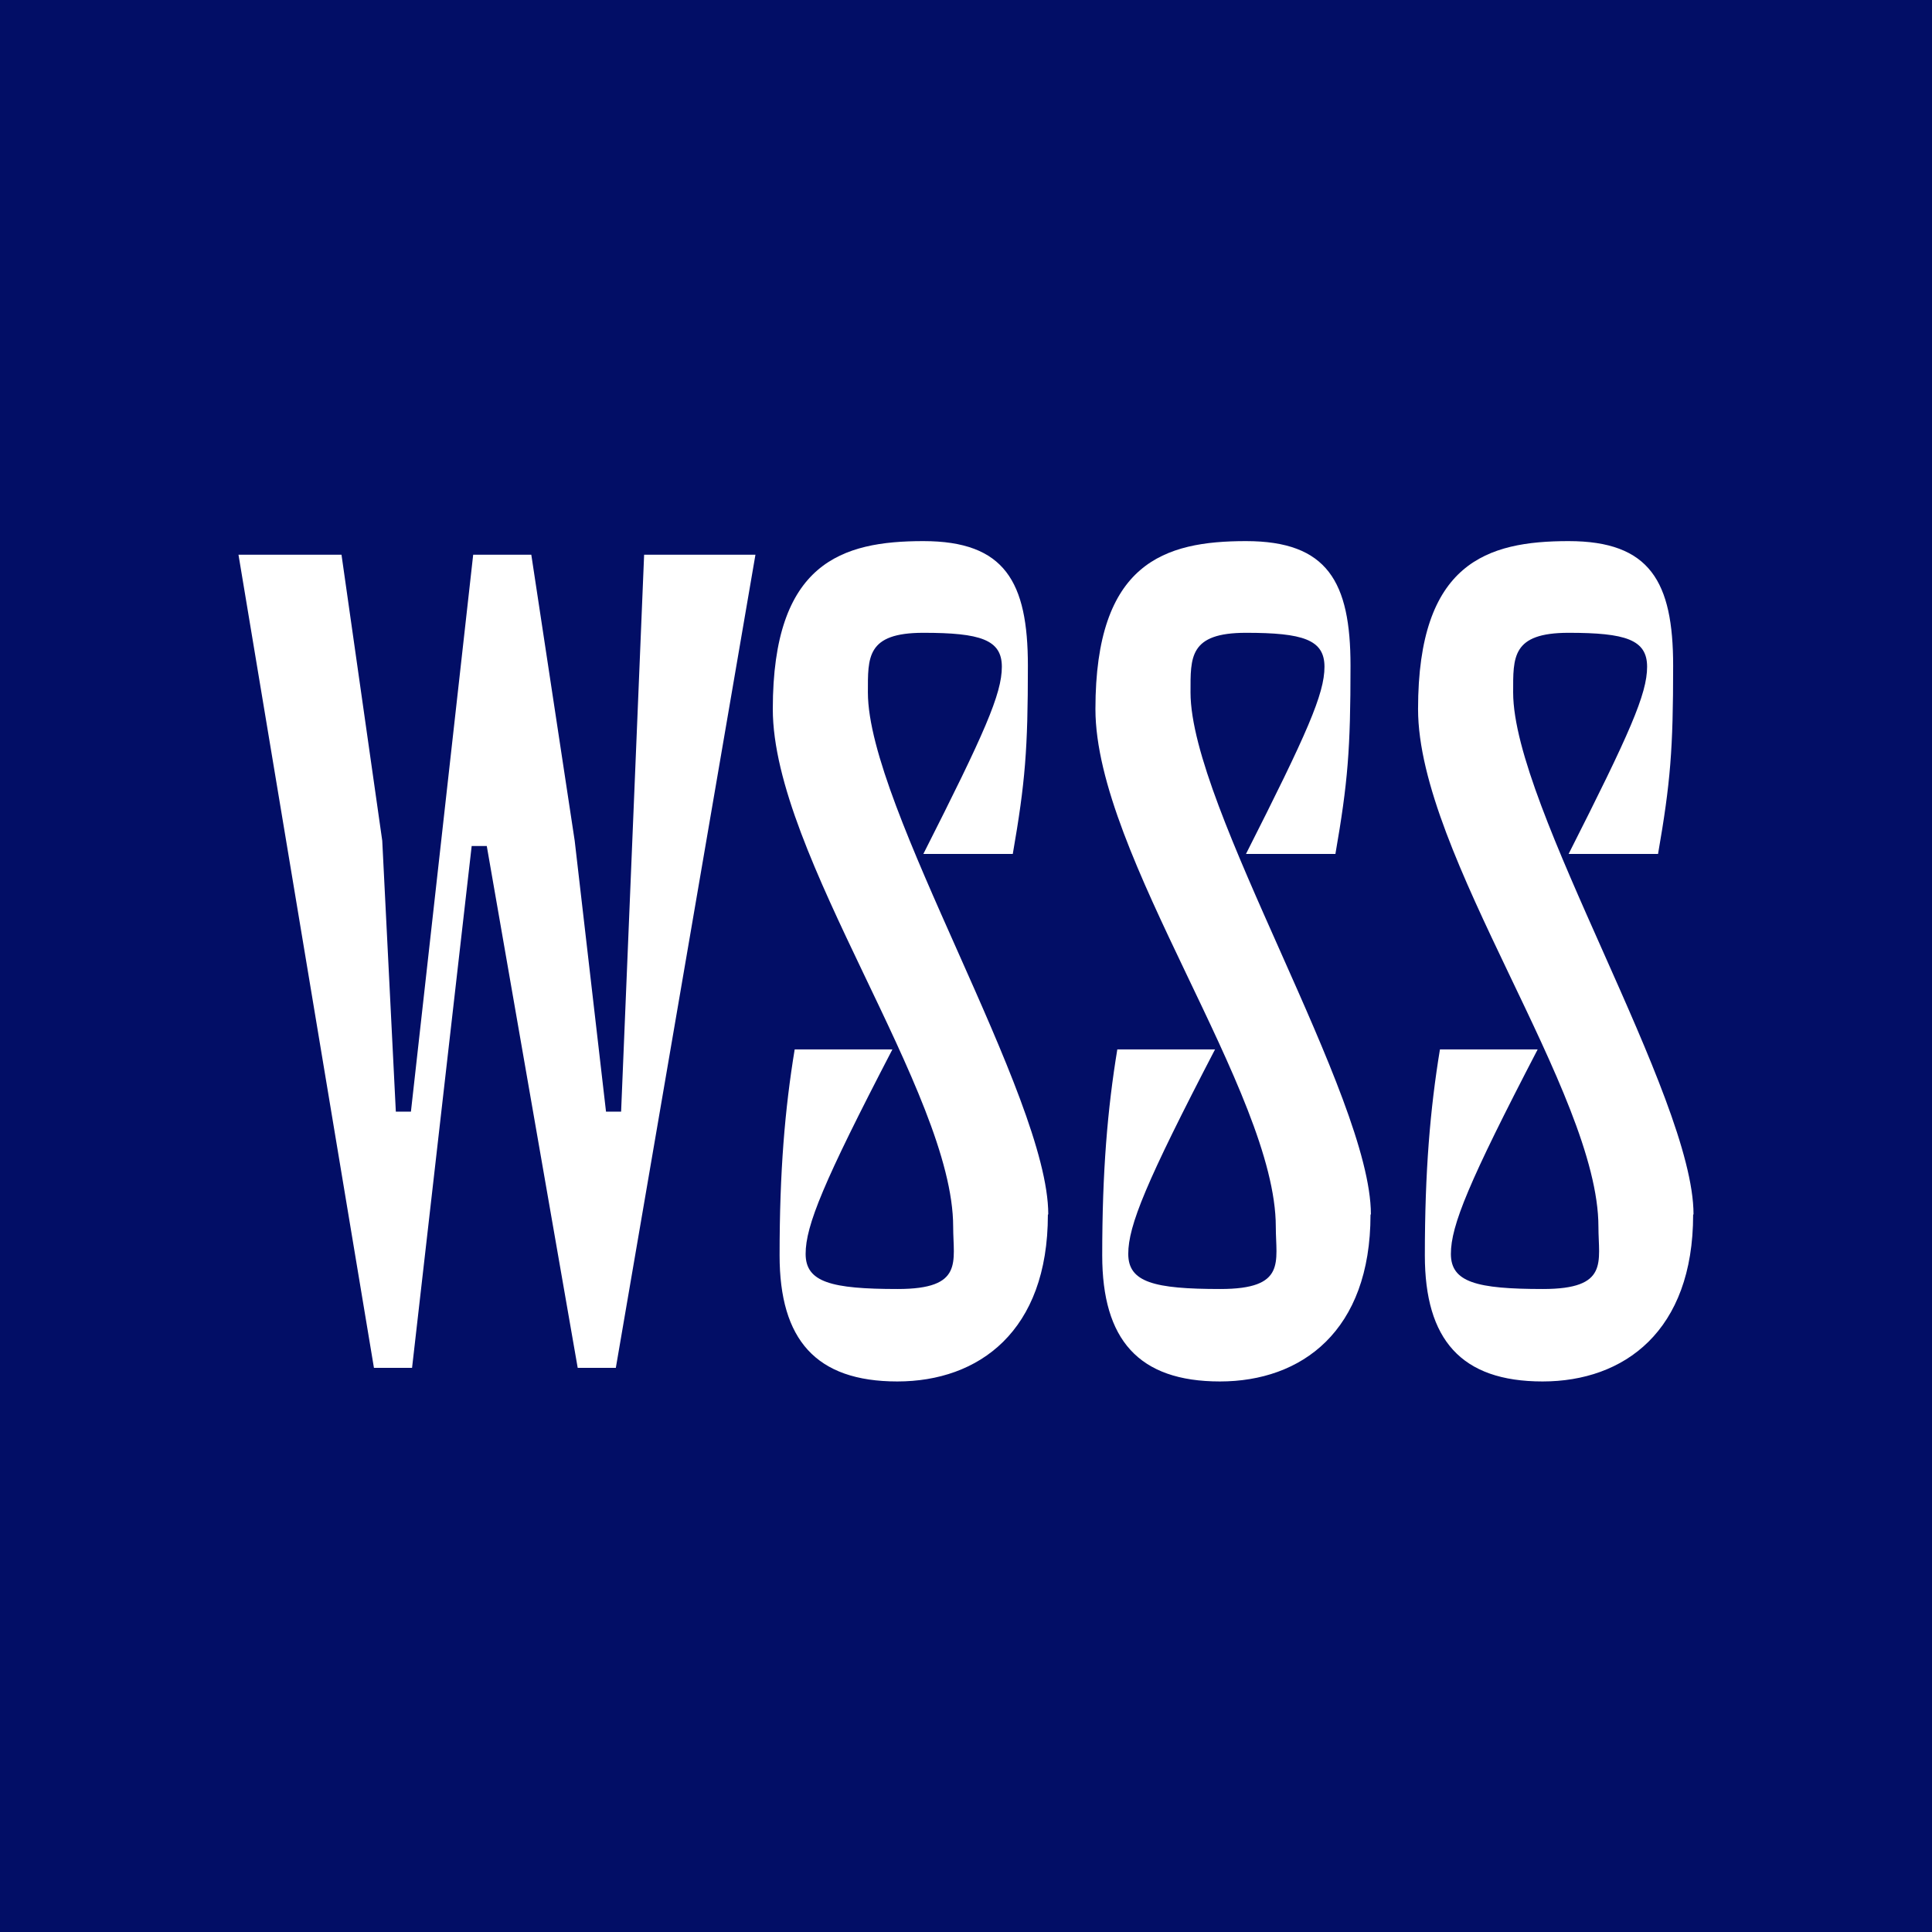
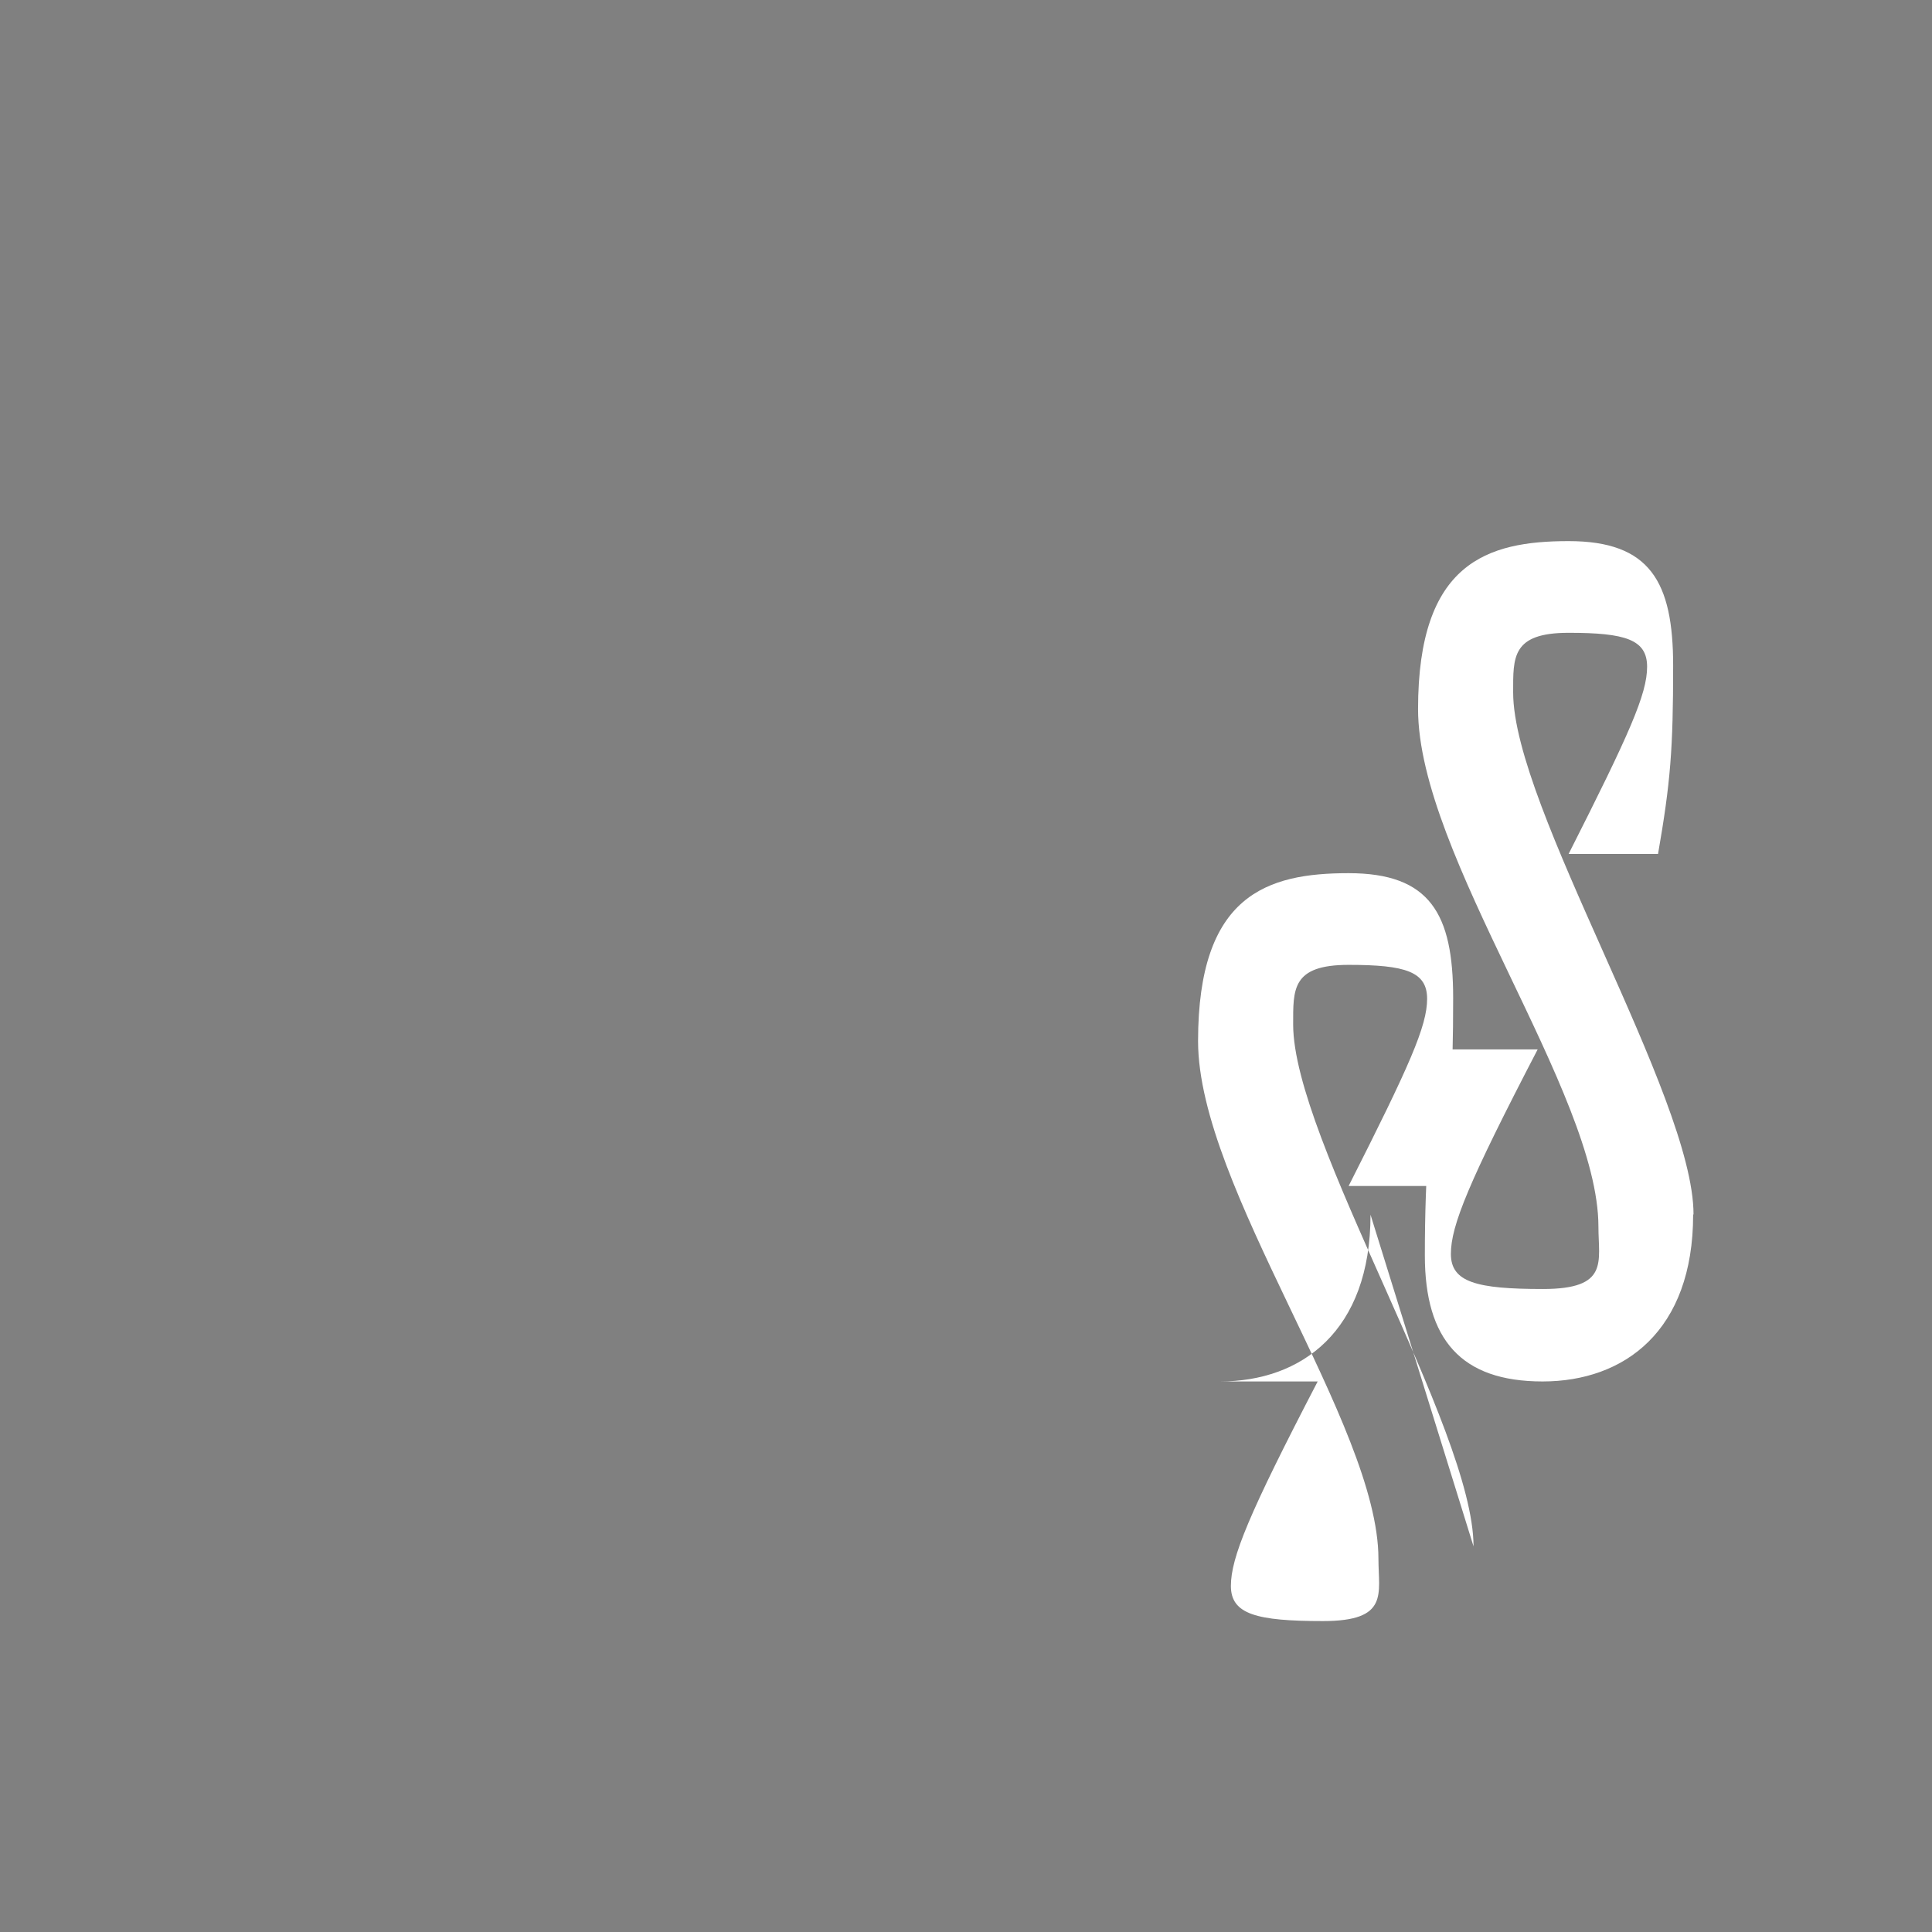
<svg xmlns="http://www.w3.org/2000/svg" version="1.1" width="512" height="512">
  <rect width="100%" height="100%" fill="#808080" stroke="none" />
  <svg id="SvgjsSvg1001" version="1.1" viewBox="0 0 512 512">
    <defs>
      <style>
      .st0 {
        fill: #020e66;
      }

      .st1 {
        fill: #fff;
      }
    </style>
    </defs>
-     <rect class="st0" width="512" height="512" />
    <g>
-       <path class="st1" d="M170.7,147h29.5l-37,215.5h-10.1l-24.1-138.3h-4l-15.8,138.3h-10.1l-35.9-215.5h27.3l10.8,75.8,3.6,71.8h4l16.5-147.6h15.4l11.5,75.8,8.3,71.8h4l6.1-147.6Z" />
-       <path class="st1" d="M277.7,321.9c0,30.9-18.3,44.2-39.9,44.2s-31.2-11.1-31.2-33.4,1.4-38.8,4-54.6h25.9c-18.3,35.2-23,46.7-23,54.2s6.8,9.3,24.4,9.3,14.7-7.2,14.7-16.5c0-35.6-47.8-98.4-47.8-137.2s18.3-44.5,39.9-44.5,27.7,10.8,27.7,33-.7,30.9-4,49.9h-23.7c16.2-32,20.8-42.4,20.8-49.6s-5.7-9-20.8-9-14.7,6.5-14.7,15.8c0,30.5,47.8,107,47.8,138.3Z" />
-       <path class="st1" d="M363.2,321.9c0,30.9-18.3,44.2-39.9,44.2s-31.2-11.1-31.2-33.4,1.4-38.8,4-54.6h25.9c-18.3,35.2-23,46.7-23,54.2s6.8,9.3,24.4,9.3,14.7-7.2,14.7-16.5c0-35.6-47.8-98.4-47.8-137.2s18.3-44.5,39.9-44.5,27.7,10.8,27.7,33-.7,30.9-4,49.9h-23.7c16.2-32,20.8-42.4,20.8-49.6s-5.7-9-20.8-9-14.7,6.5-14.7,15.8c0,30.5,47.8,107,47.8,138.3Z" />
+       <path class="st1" d="M363.2,321.9c0,30.9-18.3,44.2-39.9,44.2h25.9c-18.3,35.2-23,46.7-23,54.2s6.8,9.3,24.4,9.3,14.7-7.2,14.7-16.5c0-35.6-47.8-98.4-47.8-137.2s18.3-44.5,39.9-44.5,27.7,10.8,27.7,33-.7,30.9-4,49.9h-23.7c16.2-32,20.8-42.4,20.8-49.6s-5.7-9-20.8-9-14.7,6.5-14.7,15.8c0,30.5,47.8,107,47.8,138.3Z" />
      <path class="st1" d="M448.7,321.9c0,30.9-18.3,44.2-39.9,44.2s-31.2-11.1-31.2-33.4,1.4-38.8,4-54.6h25.9c-18.3,35.2-23,46.7-23,54.2s6.8,9.3,24.4,9.3,14.7-7.2,14.7-16.5c0-35.6-47.8-98.4-47.8-137.2s18.3-44.5,39.9-44.5,27.7,10.8,27.7,33-.7,30.9-4,49.9h-23.7c16.2-32,20.8-42.4,20.8-49.6s-5.7-9-20.8-9-14.7,6.5-14.7,15.8c0,30.5,47.8,107,47.8,138.3Z" />
    </g>
  </svg>
  <style>@media (prefers-color-scheme: light) { :root { filter: none; } }
@media (prefers-color-scheme: dark) { :root { filter: none; } }
</style>
</svg>